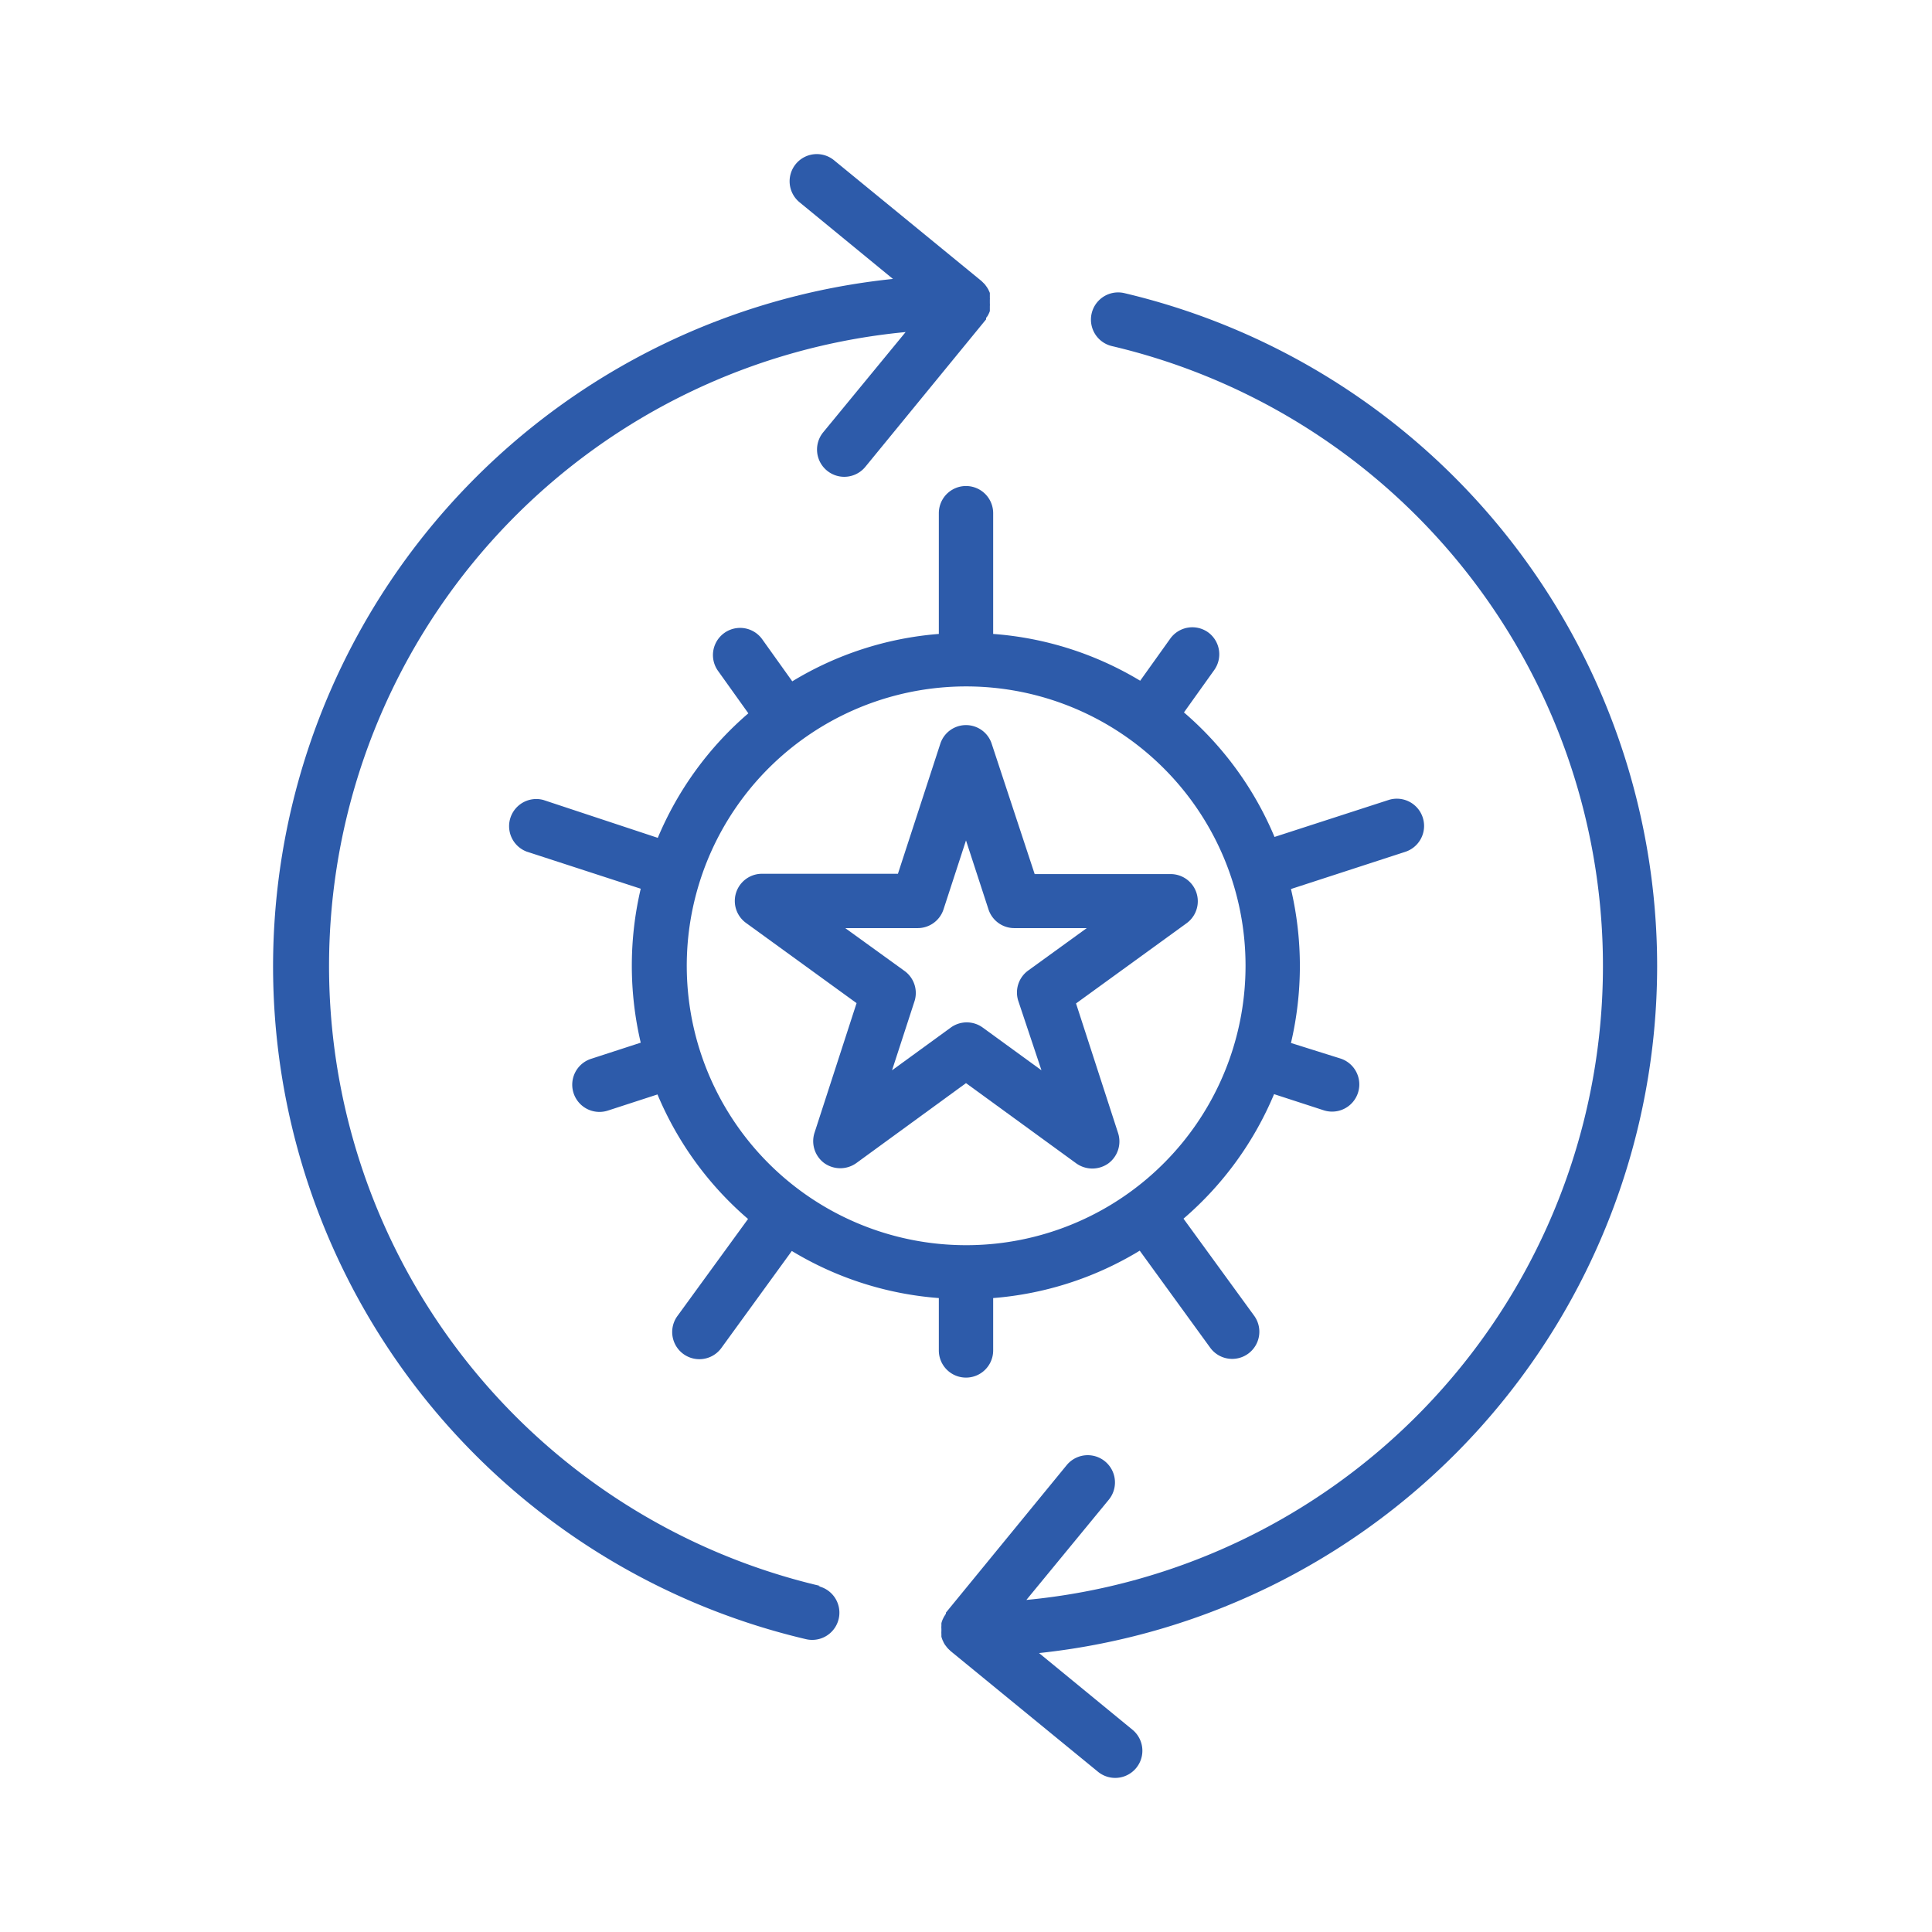
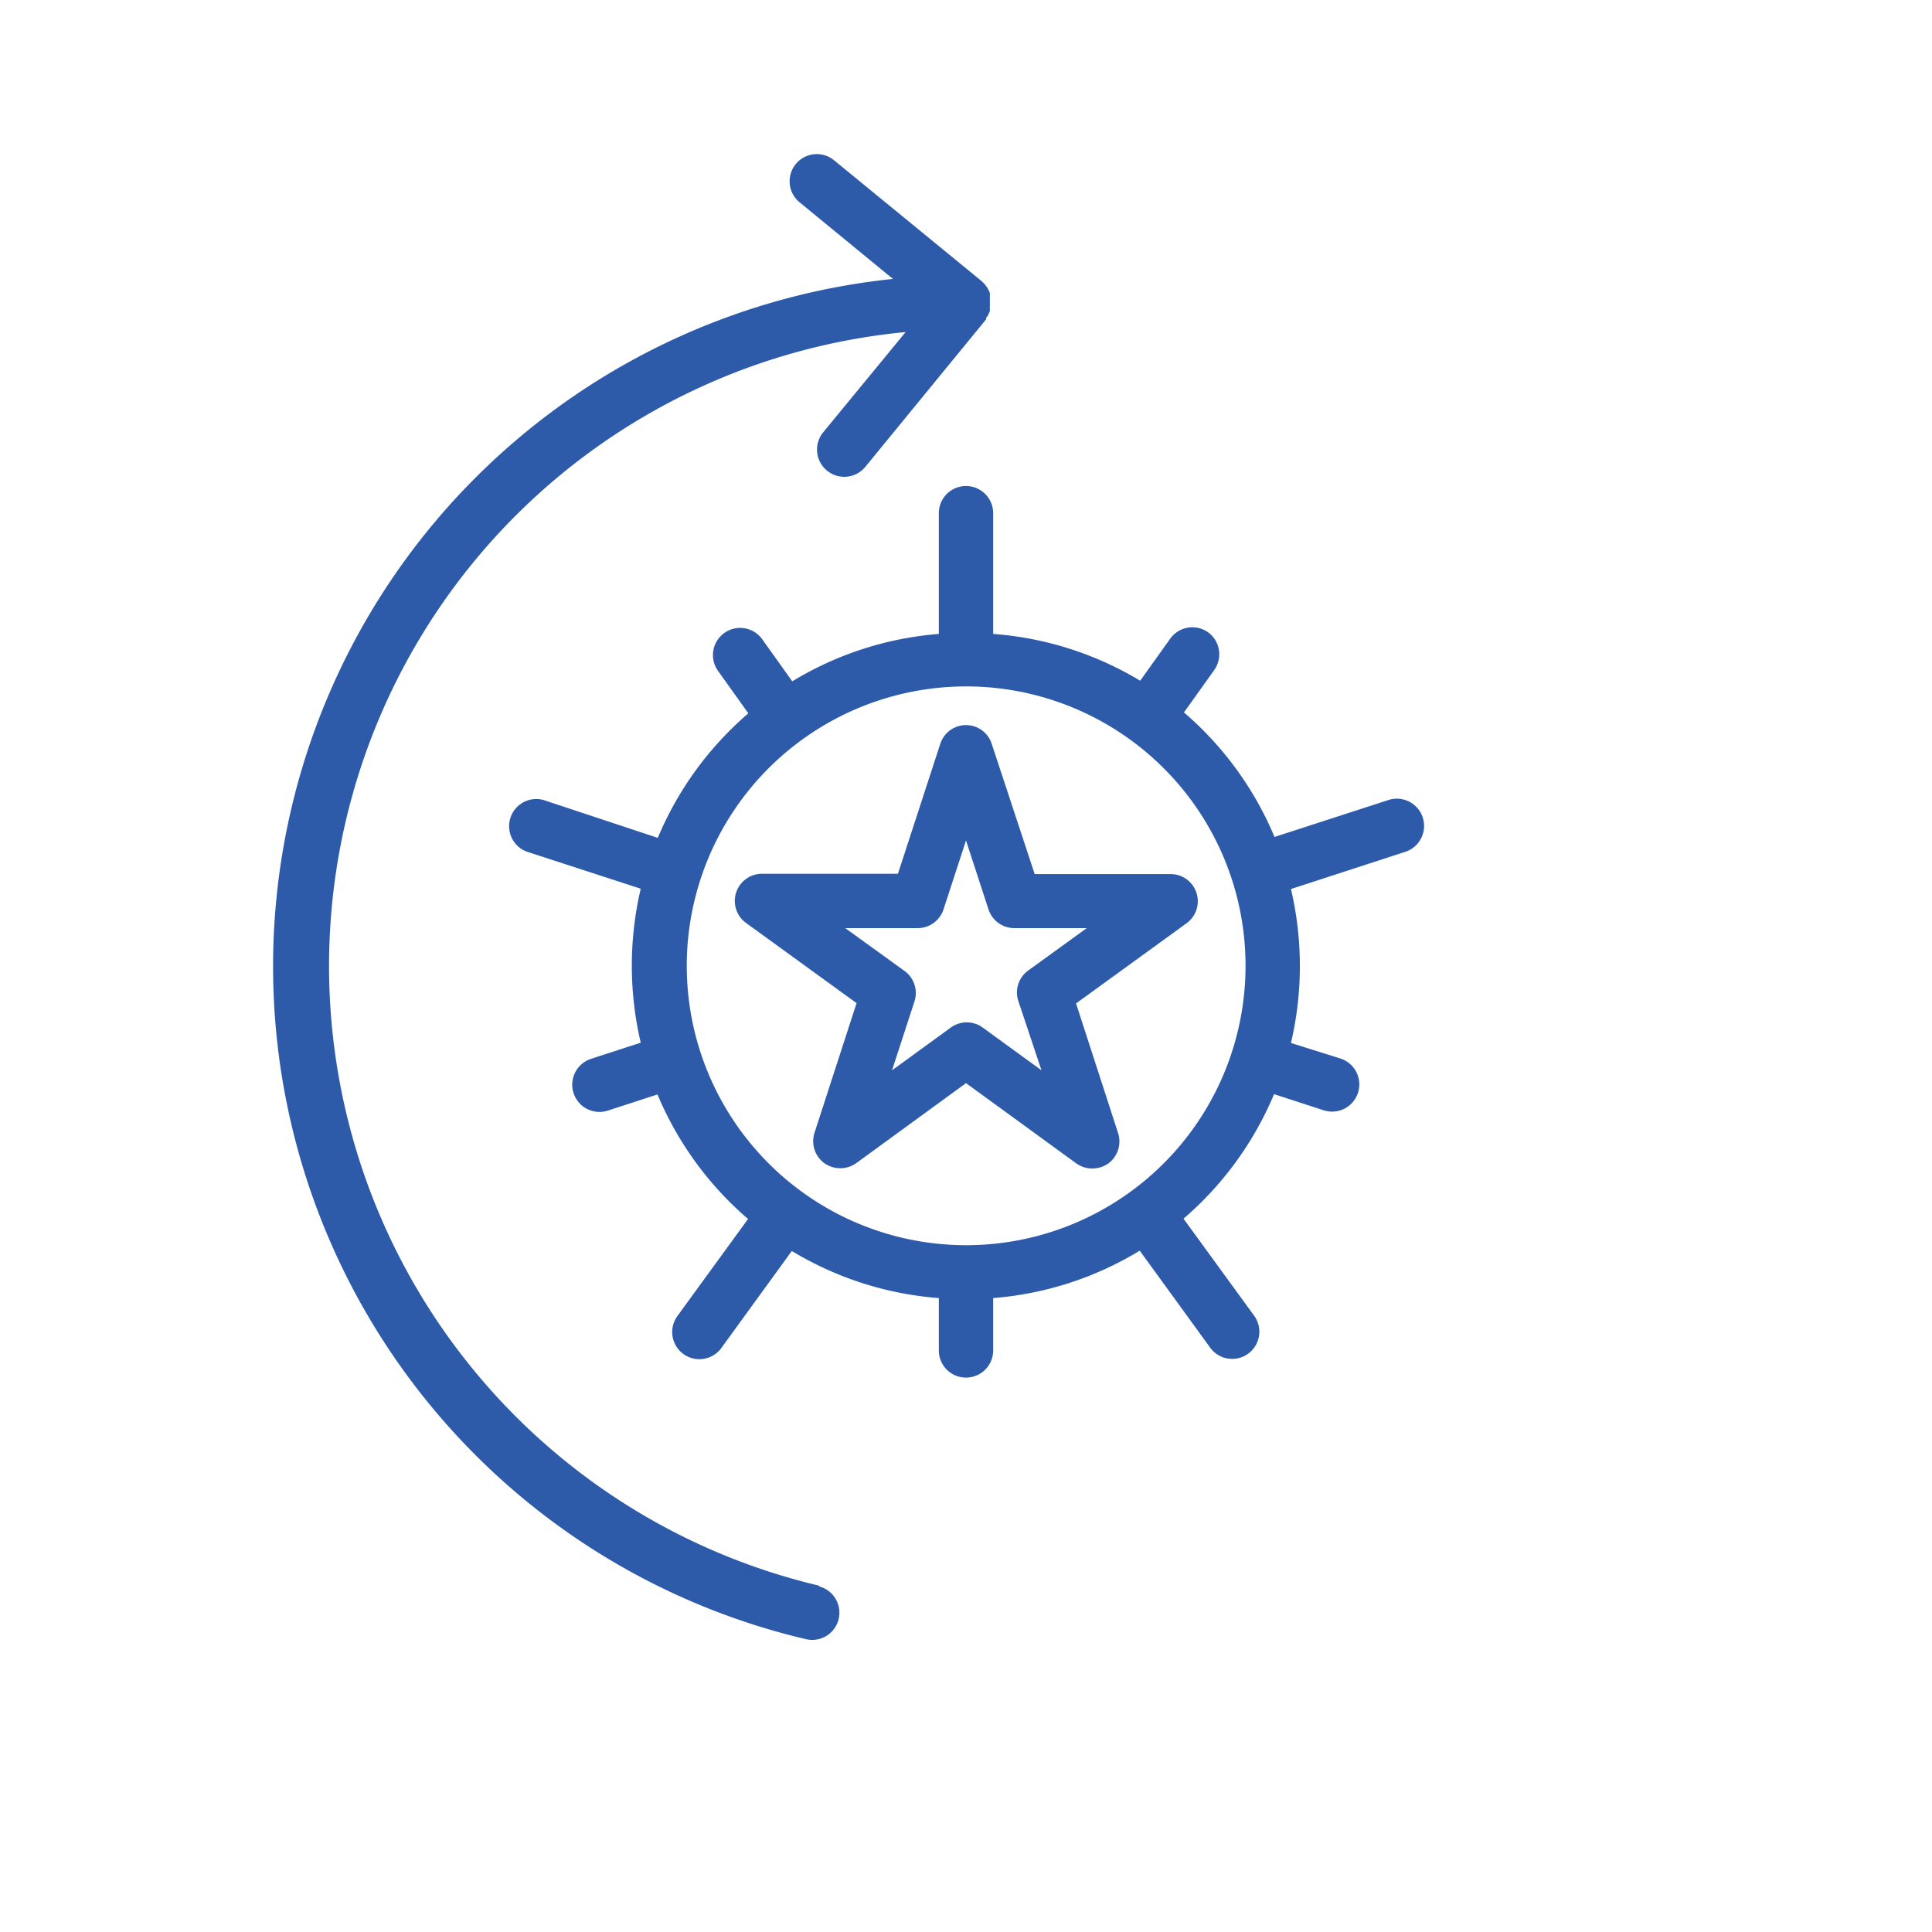
<svg xmlns="http://www.w3.org/2000/svg" id="Layer_1" data-name="Layer 1" viewBox="0 0 128 128">
  <defs>
    <style>.cls-1{fill:#2d5baa;}</style>
  </defs>
  <path class="cls-1" d="M65.71,49.3a1.79,1.79,0,0,0-3.42,0l-2.8,8.59h-9a1.8,1.8,0,0,0-1.06,3.26l7.32,5.31-2.79,8.6a1.81,1.81,0,0,0,.65,2,1.83,1.83,0,0,0,2.12,0L64,71.76l7.31,5.32a1.83,1.83,0,0,0,2.12,0,1.81,1.81,0,0,0,.65-2l-2.79-8.6,7.32-5.31a1.8,1.8,0,0,0-1.06-3.26h-9Zm2.41,15a1.8,1.8,0,0,0-.66,2L69,70.91l-3.89-2.83a1.8,1.8,0,0,0-2.12,0l-3.89,2.83,1.49-4.58a1.8,1.8,0,0,0-.66-2L56,61.49H60.8a1.8,1.8,0,0,0,1.71-1.24L64,55.68l1.49,4.57a1.8,1.8,0,0,0,1.71,1.24H72Z" />
  <path class="cls-1" d="M80.05,41.9a1.8,1.8,0,0,0-2.51.4l-2,2.8A22,22,0,0,0,65.8,42V34a1.8,1.8,0,0,0-3.6,0v8a22,22,0,0,0-9.71,3.14l-2-2.8a1.8,1.8,0,1,0-2.91,2.12l2,2.8a22.14,22.14,0,0,0-6,8.25L36,53a1.8,1.8,0,0,0-1.11,3.42l7.56,2.46a22.34,22.34,0,0,0,0,10.2l-3.29,1.07a1.8,1.8,0,0,0,1.11,3.43l3.29-1.07a22.14,22.14,0,0,0,6,8.25l-4.68,6.43a1.8,1.8,0,1,0,2.91,2.12l4.67-6.43A22,22,0,0,0,62.2,86v3.47a1.8,1.8,0,0,0,3.6,0V86a22,22,0,0,0,9.71-3.14l4.67,6.43a1.8,1.8,0,1,0,2.91-2.12l-4.68-6.43a22.14,22.14,0,0,0,6-8.25l3.29,1.07a1.8,1.8,0,0,0,1.11-3.43L85.53,69.1a22.34,22.34,0,0,0,0-10.2l7.56-2.46A1.8,1.8,0,0,0,92,53l-7.56,2.45a22.14,22.14,0,0,0-6-8.25l2-2.8A1.8,1.8,0,0,0,80.05,41.9ZM82.52,64A18.51,18.51,0,1,1,77.1,50.9,18.48,18.48,0,0,1,82.52,64Z" />
-   <path class="cls-1" d="M109.79,64a45.83,45.83,0,0,0-35.3-44.58,1.8,1.8,0,1,0-.82,3.51h0A42.19,42.19,0,0,1,68,106l5.46-6.64a1.8,1.8,0,1,0-2.79-2.29l-8,9.77,0,.07-.1.16a1.09,1.09,0,0,0-.08.15,1.11,1.11,0,0,0-.07.16,1.09,1.09,0,0,0-.05.17l0,.17a1.11,1.11,0,0,0,0,.19s0,0,0,.08,0,.05,0,.08a1.23,1.23,0,0,0,0,.19l0,.17a1,1,0,0,0,.05.16.77.77,0,0,0,.07.16.8.8,0,0,0,.08.16.71.71,0,0,0,.1.14,1.47,1.47,0,0,0,.1.13,1.85,1.85,0,0,0,.14.14l.06.06,9.77,8a1.8,1.8,0,0,0,2.29-2.78h0l-6.19-5.08A45.79,45.79,0,0,0,109.79,64Z" />
  <path class="cls-1" d="M54.33,105.07h0A42.19,42.19,0,0,1,60,22l-5.46,6.64a1.8,1.8,0,0,0,2.79,2.29l8-9.77,0-.07c0-.05.07-.1.1-.16a.83.83,0,0,0,.07-.13,1.54,1.54,0,0,0,.08-.19l0-.14,0-.19a1.1,1.1,0,0,0,0-.18s0-.06,0-.09,0-.05,0-.08v-.09a.29.29,0,0,0,0-.09l0-.19,0-.15a1.42,1.42,0,0,0-.08-.18.54.54,0,0,0-.07-.13.91.91,0,0,0-.11-.16.64.64,0,0,0-.1-.13l-.13-.13-.06-.06-9.77-8a1.8,1.8,0,0,0-2.29,2.78l6.19,5.08a45.79,45.79,0,0,0-5.76,90.12,1.8,1.8,0,1,0,.82-3.51Z" />
</svg>